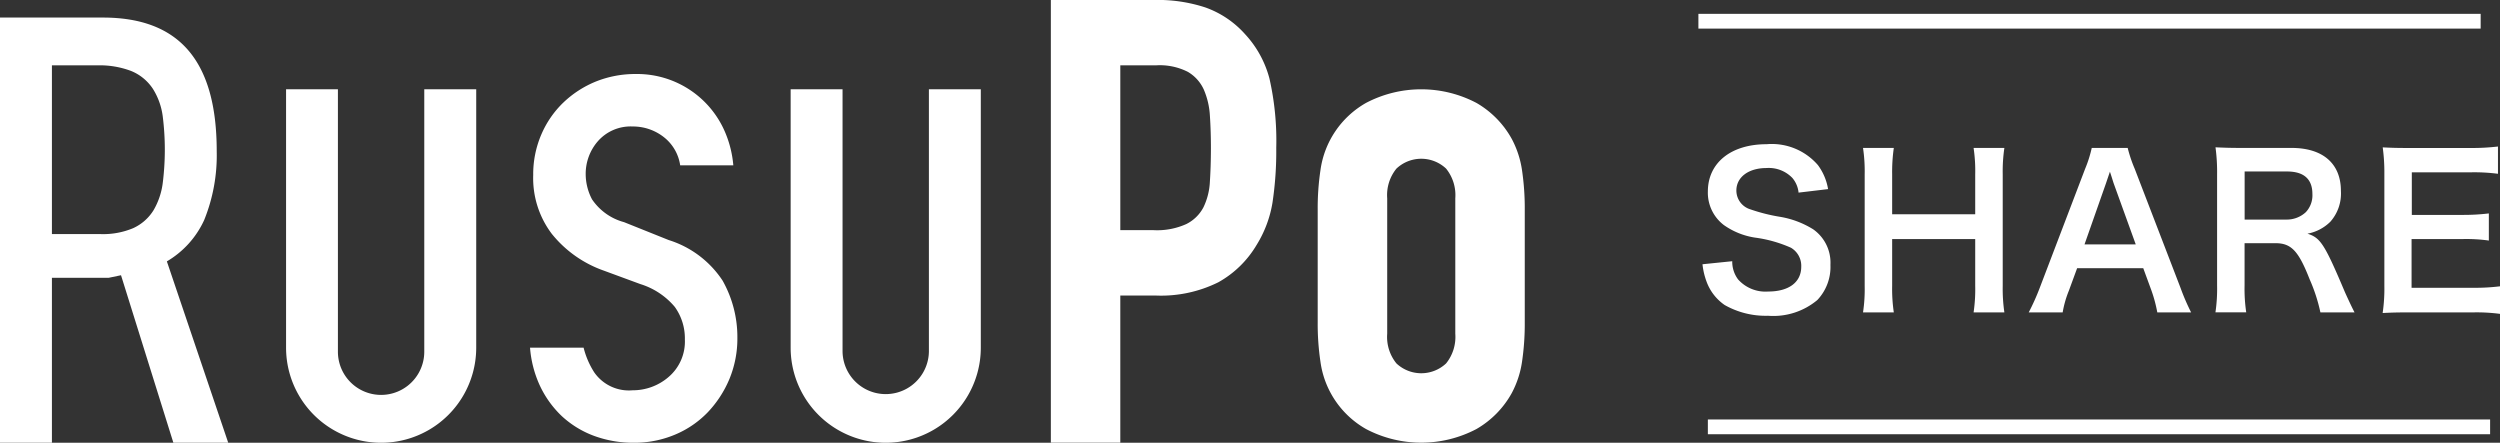
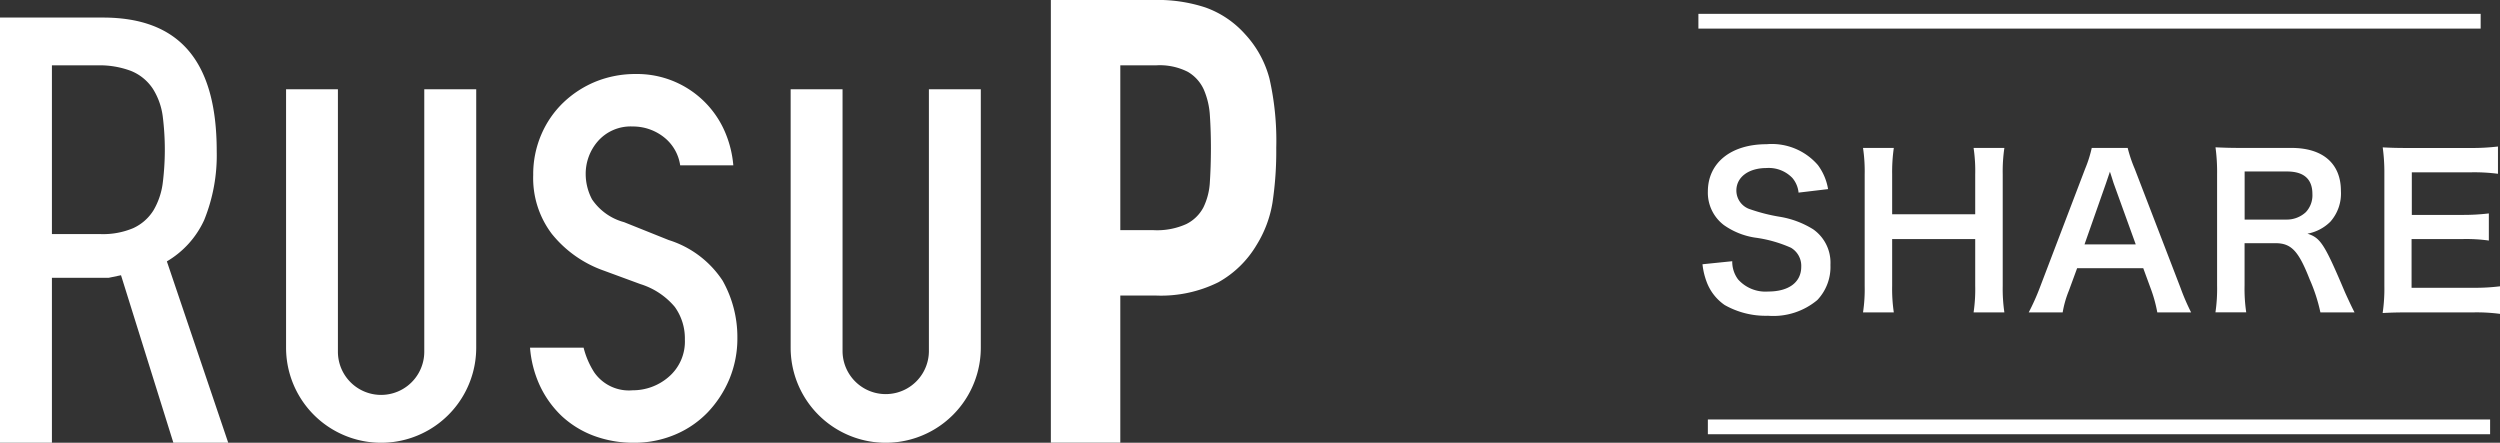
<svg xmlns="http://www.w3.org/2000/svg" width="169.402" height="30" viewBox="0 0 169.402 30">
  <rect x="0" y="0" width="169.402" height="30" fill="#333333" stroke="none" />
  <g id="グループ_1133" data-name="グループ 1133" transform="translate(-215.268 -9981)">
    <line id="線_7" data-name="線 7" x2="53.006" transform="translate(330.353 9982.438)" fill="none" stroke="#fff" stroke-width="1" />
    <line id="線_8" data-name="線 8" x2="53.006" transform="translate(330.994 10009.924)" fill="none" stroke="#fff" stroke-width="1" />
    <path id="パス_2590" data-name="パス 2590" d="M.63-3.094A4.786,4.786,0,0,0,.9-1.932a3.3,3.3,0,0,0,1.232,1.6,5.629,5.629,0,0,0,2.94.728A4.64,4.64,0,0,0,8.414-.672,3.257,3.257,0,0,0,9.3-3.052,2.763,2.763,0,0,0,8.134-5.46a6.164,6.164,0,0,0-2.282-.854,11.919,11.919,0,0,1-1.974-.5,1.331,1.331,0,0,1-.952-1.274c0-.91.826-1.526,2.044-1.526a2.215,2.215,0,0,1,1.75.672,1.808,1.808,0,0,1,.42.994l2-.238a3.774,3.774,0,0,0-.686-1.624A4.127,4.127,0,0,0,4.97-11.228c-2.408,0-3.976,1.26-3.976,3.206A2.755,2.755,0,0,0,2.072-5.754,4.949,4.949,0,0,0,4.186-4.9a8.827,8.827,0,0,1,2.436.686,1.421,1.421,0,0,1,.7,1.288c0,1.05-.84,1.68-2.24,1.68a2.485,2.485,0,0,1-2.044-.826A2.007,2.007,0,0,1,2.646-3.3ZM19-10.976A10.563,10.563,0,0,1,19.11-9.17v2.688H13.482v-2.7a11.474,11.474,0,0,1,.112-1.792H11.508A10.668,10.668,0,0,1,11.62-9.17v7.532A10.563,10.563,0,0,1,11.508.168h2.086a10.988,10.988,0,0,1-.112-1.806V-4.8H19.11v3.164A10.668,10.668,0,0,1,19,.168h2.086a11.1,11.1,0,0,1-.112-1.806V-9.184a10.914,10.914,0,0,1,.112-1.792ZM33.74.168a14.691,14.691,0,0,1-.714-1.652L29.918-9.562a9.27,9.27,0,0,1-.476-1.414H27.006a8.292,8.292,0,0,1-.448,1.414l-3.08,8.078A15.3,15.3,0,0,1,22.736.168h2.3a6.982,6.982,0,0,1,.42-1.47l.56-1.526h4.48l.56,1.526a9.414,9.414,0,0,1,.392,1.47ZM29.988-4.438H26.516l1.456-4.144c.042-.126.042-.126.266-.784.154.462.2.63.252.784ZM44.814.168c-.2-.378-.546-1.134-.658-1.386C42.77-4.494,42.5-4.886,41.622-5.166a2.96,2.96,0,0,0,1.554-.812,2.878,2.878,0,0,0,.714-2.086c0-1.848-1.218-2.912-3.346-2.912h-3.36c-.77,0-1.2-.014-1.792-.042A12.457,12.457,0,0,1,35.5-9.2v7.546a10.956,10.956,0,0,1-.112,1.82h2.086a10.925,10.925,0,0,1-.112-1.834V-4.522h2.086c1.078,0,1.568.518,2.324,2.45A11.333,11.333,0,0,1,42.5.168ZM37.366-6.118V-9.38h2.87c1.148,0,1.722.518,1.722,1.526a1.662,1.662,0,0,1-.448,1.232,1.887,1.887,0,0,1-1.33.5ZM54.67-1.6a13.389,13.389,0,0,1-1.792.1h-4.2V-4.8h3.416a10.97,10.97,0,0,1,1.82.1V-6.538a14.571,14.571,0,0,1-1.82.1h-3.4V-9.324h4.032a12.538,12.538,0,0,1,1.806.1v-1.848a14.958,14.958,0,0,1-1.806.1H48.5c-.854,0-1.218-.014-1.778-.042a12.386,12.386,0,0,1,.112,1.806v7.574A11.325,11.325,0,0,1,46.718.21c.56-.028.938-.042,1.778-.042h4.368a12.036,12.036,0,0,1,1.806.1Z" transform="translate(330 10002)" fill="#fff" />
    <g id="グループ_1125" data-name="グループ 1125" transform="translate(215.268 9981)">
      <path id="パス_977" data-name="パス 977" d="M107.789,52.98a6.534,6.534,0,0,0-2.677-1.8,10.379,10.379,0,0,0-3.414-.509h-7.06v30h4.706V70.7h2.4a8.731,8.731,0,0,0,4.244-.9,6.92,6.92,0,0,0,2.585-2.518,7.838,7.838,0,0,0,1.084-2.884,23.508,23.508,0,0,0,.254-3.714A19,19,0,0,0,109.451,56,7.052,7.052,0,0,0,107.789,52.98Zm-2.376,10.015a4.448,4.448,0,0,1-.438,1.731,2.637,2.637,0,0,1-1.154,1.128,4.811,4.811,0,0,1-2.216.416H99.344V55.1h2.446a4.2,4.2,0,0,1,2.125.44A2.663,2.663,0,0,1,105,56.74a5.2,5.2,0,0,1,.416,1.8c.046.692.068,1.424.068,2.191Q105.481,61.978,105.413,62.994Z" transform="translate(-23.431 -50.674)" fill="#fff" />
-       <path id="パス_978" data-name="パス 978" d="M125,61.692a6.465,6.465,0,0,0-.692-2.123,6.359,6.359,0,0,0-2.4-2.447,8.049,8.049,0,0,0-7.476,0,6.206,6.206,0,0,0-3.092,4.569,17.4,17.4,0,0,0-.186,2.632v7.7a17.394,17.394,0,0,0,.186,2.632,6.2,6.2,0,0,0,3.092,4.568,8.031,8.031,0,0,0,7.476,0,6.354,6.354,0,0,0,2.4-2.445A6.489,6.489,0,0,0,125,74.659a17.546,17.546,0,0,0,.185-2.632v-7.7A17.556,17.556,0,0,0,125,61.692Zm-4.522,11.075a2.859,2.859,0,0,1-.623,2.008,2.458,2.458,0,0,1-3.366,0,2.844,2.844,0,0,1-.625-2.008V63.586a2.846,2.846,0,0,1,.625-2.01,2.452,2.452,0,0,1,3.366,0,2.861,2.861,0,0,1,.623,2.01Z" transform="translate(-21.866 -50.15)" fill="#fff" />
      <path id="パス_979" data-name="パス 979" d="M43.427,65.485a11.67,11.67,0,0,0,.851-4.676c0-6.09-2.521-9.048-7.711-9.048H29.593v28.81h3.518V69.395h3.846l.836-.174,3.548,11.35h3.717L40.9,68.282A6.265,6.265,0,0,0,43.427,65.485ZM40.617,63A4.859,4.859,0,0,1,40,64.811a3.161,3.161,0,0,1-1.385,1.221,5.243,5.243,0,0,1-2.235.4H33.111V55h3.038a6.034,6.034,0,0,1,2.3.369,3.206,3.206,0,0,1,1.5,1.215,4.589,4.589,0,0,1,.669,1.854,18.175,18.175,0,0,1,0,4.557Z" transform="translate(-29.593 -50.571)" fill="#fff" />
      <path id="パス_980" data-name="パス 980" d="M71.8,66.507l-3.027-1.213A3.815,3.815,0,0,1,66.6,63.745a3.679,3.679,0,0,1-.428-1.7,3.363,3.363,0,0,1,.811-2.219,2.949,2.949,0,0,1,2.373-1.015,3.384,3.384,0,0,1,2.219.809,2.969,2.969,0,0,1,1,1.824h3.6a7.25,7.25,0,0,0-.484-2.068,6.478,6.478,0,0,0-6.129-4.121,7.16,7.16,0,0,0-2.692.506,7,7,0,0,0-2.2,1.417,6.6,6.6,0,0,0-1.5,2.165,6.8,6.8,0,0,0-.554,2.753,6.254,6.254,0,0,0,1.255,3.984A7.859,7.859,0,0,0,67.4,68.578l2.486.915a4.953,4.953,0,0,1,2.321,1.54,3.644,3.644,0,0,1,.685,2.209A3.154,3.154,0,0,1,71.771,75.8a3.7,3.7,0,0,1-2.418.886,2.858,2.858,0,0,1-2.6-1.212,5.6,5.6,0,0,1-.723-1.677H62.4a7.517,7.517,0,0,0,.611,2.45,6.833,6.833,0,0,0,1.547,2.194,6.571,6.571,0,0,0,2.188,1.337,7.684,7.684,0,0,0,2.659.464,7.089,7.089,0,0,0,2.832-.556,6.62,6.62,0,0,0,2.218-1.522A7.435,7.435,0,0,0,75.92,75.9a7.164,7.164,0,0,0,.53-2.759,7.784,7.784,0,0,0-1-3.884A6.794,6.794,0,0,0,71.8,66.507Z" transform="translate(-26.485 -50.24)" fill="#fff" />
      <path id="パス_981" data-name="パス 981" d="M56.665,73.983a2.926,2.926,0,0,1-5.852,0V56.2H47.3V73.709a6.442,6.442,0,0,0,12.885,0V56.2H56.665Z" transform="translate(-27.916 -50.15)" fill="#fff" />
      <path id="パス_982" data-name="パス 982" d="M87.9,73.983a2.926,2.926,0,0,1-5.851,0V56.2H78.532V73.709a6.442,6.442,0,0,0,12.885,0V56.2H87.9Z" transform="translate(-24.957 -50.15)" fill="#fff" />
    </g>
  </g>
</svg>